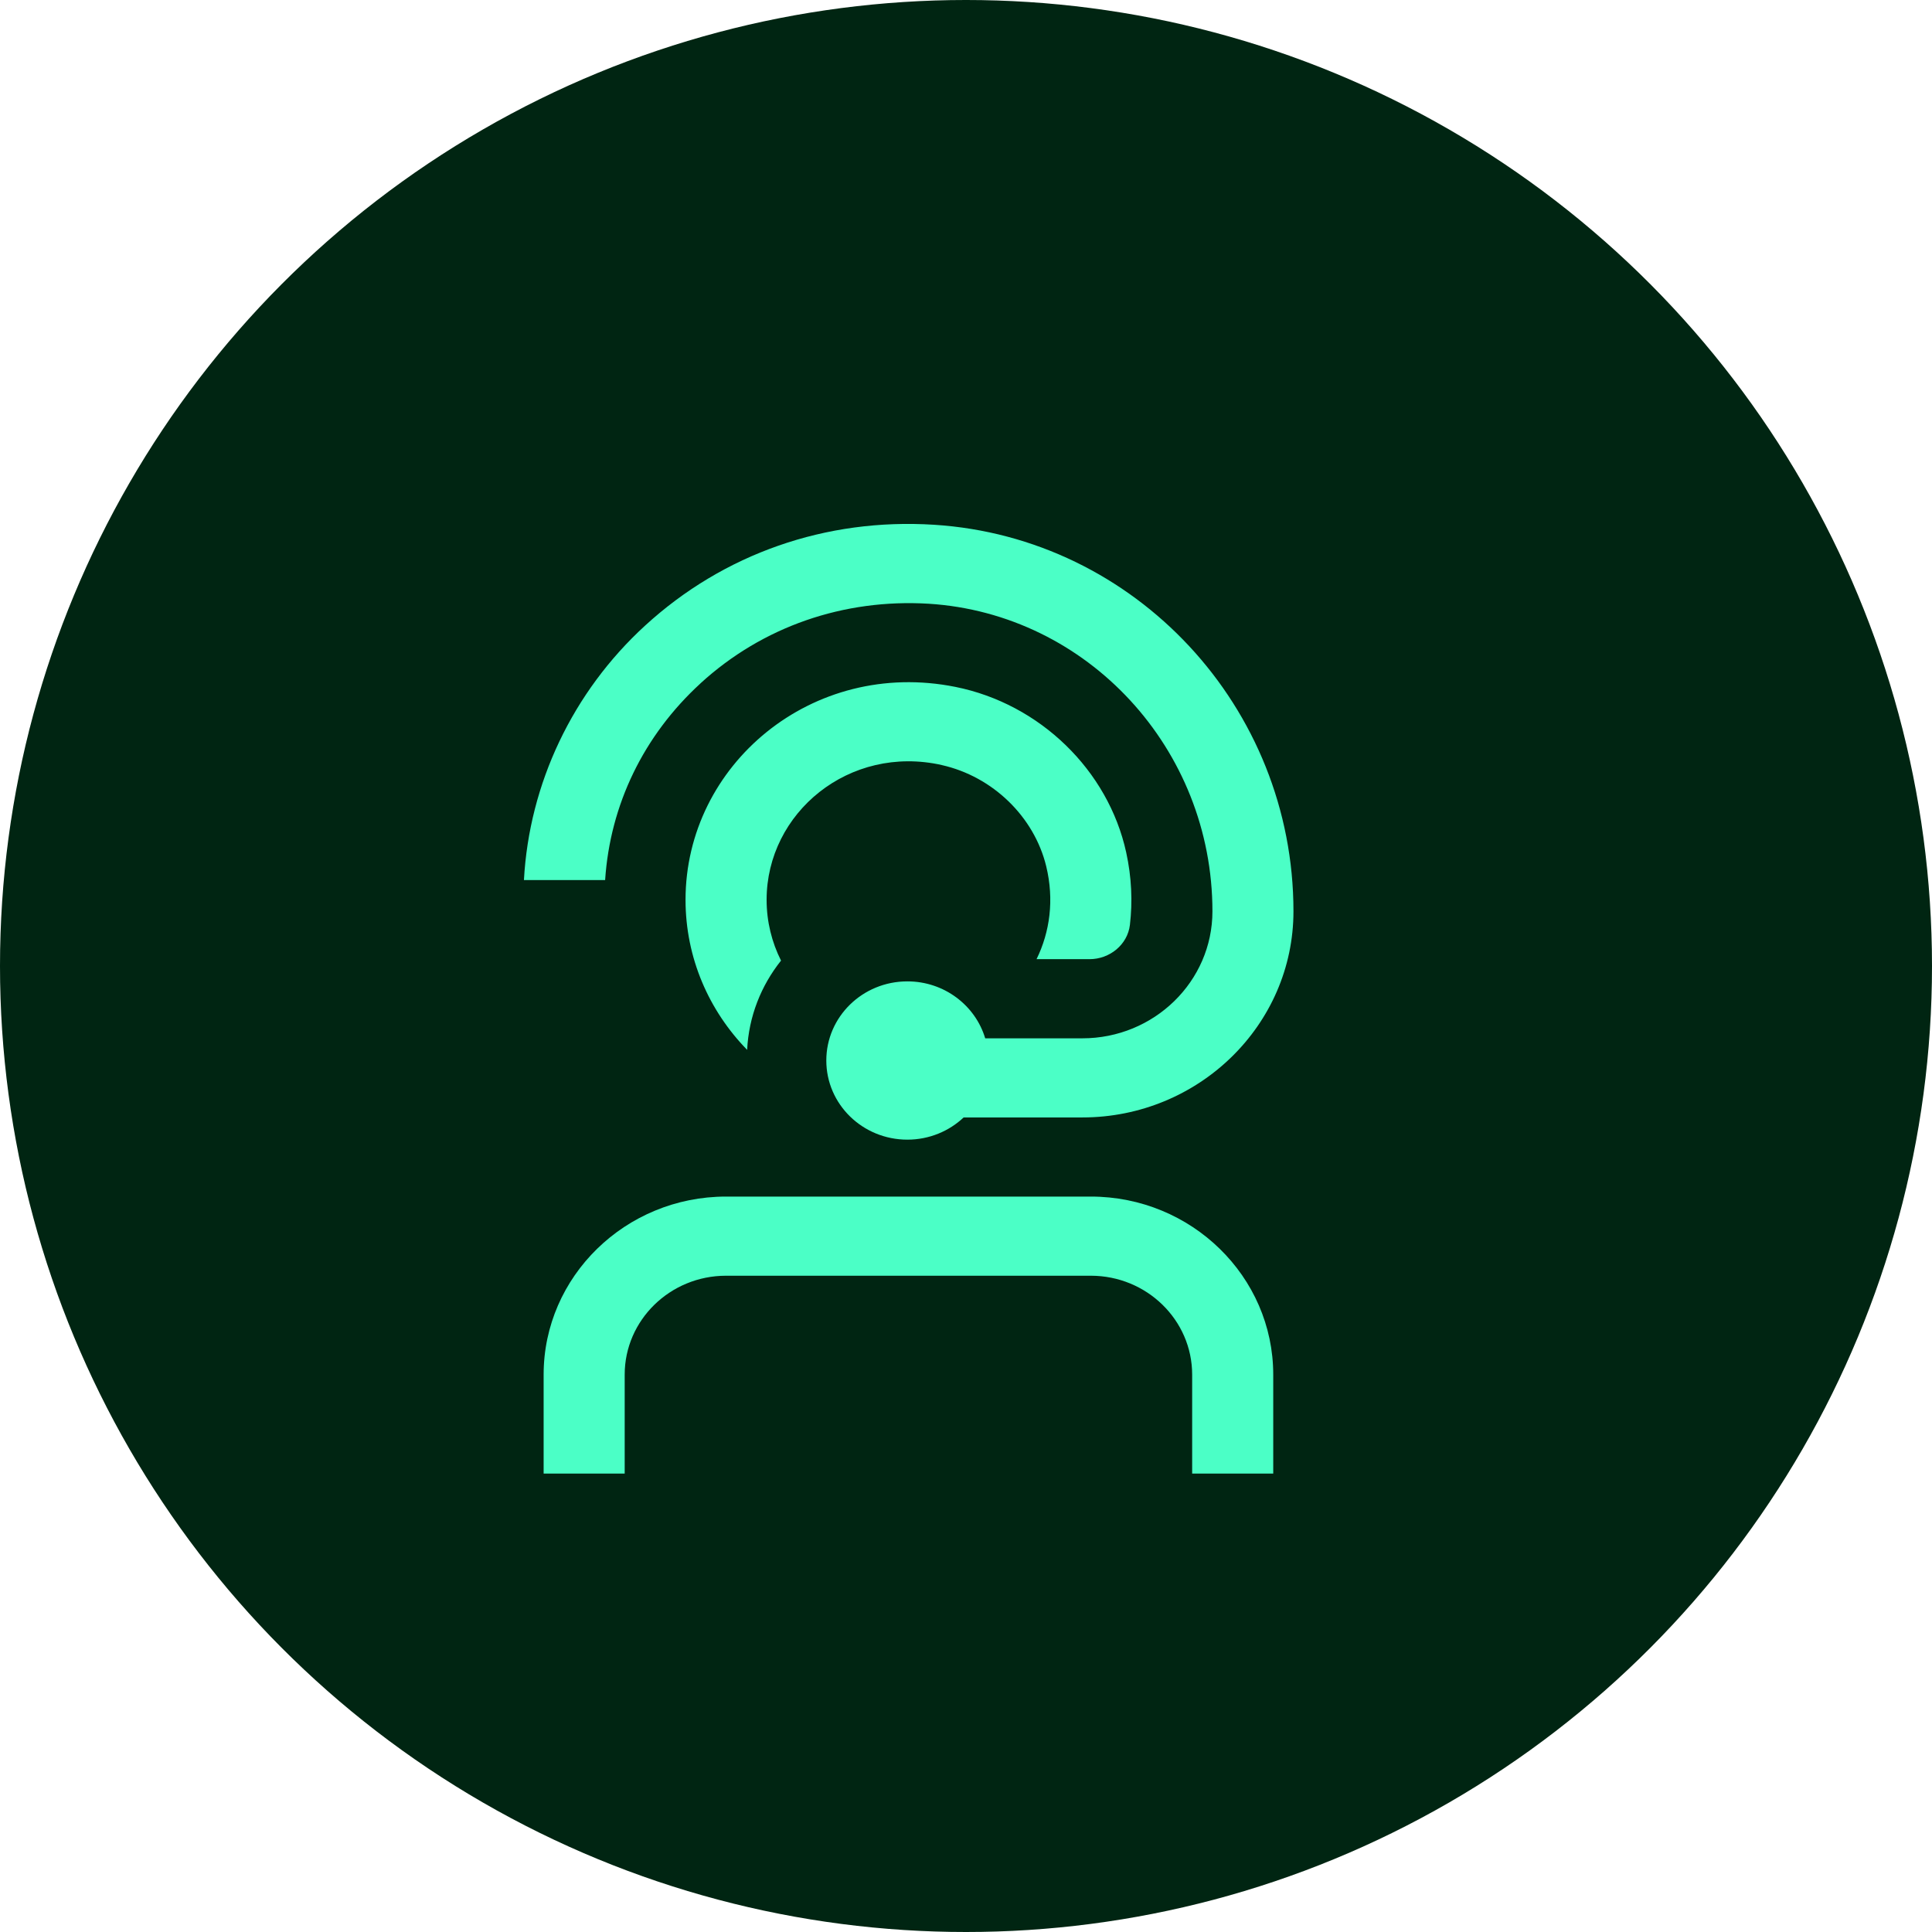
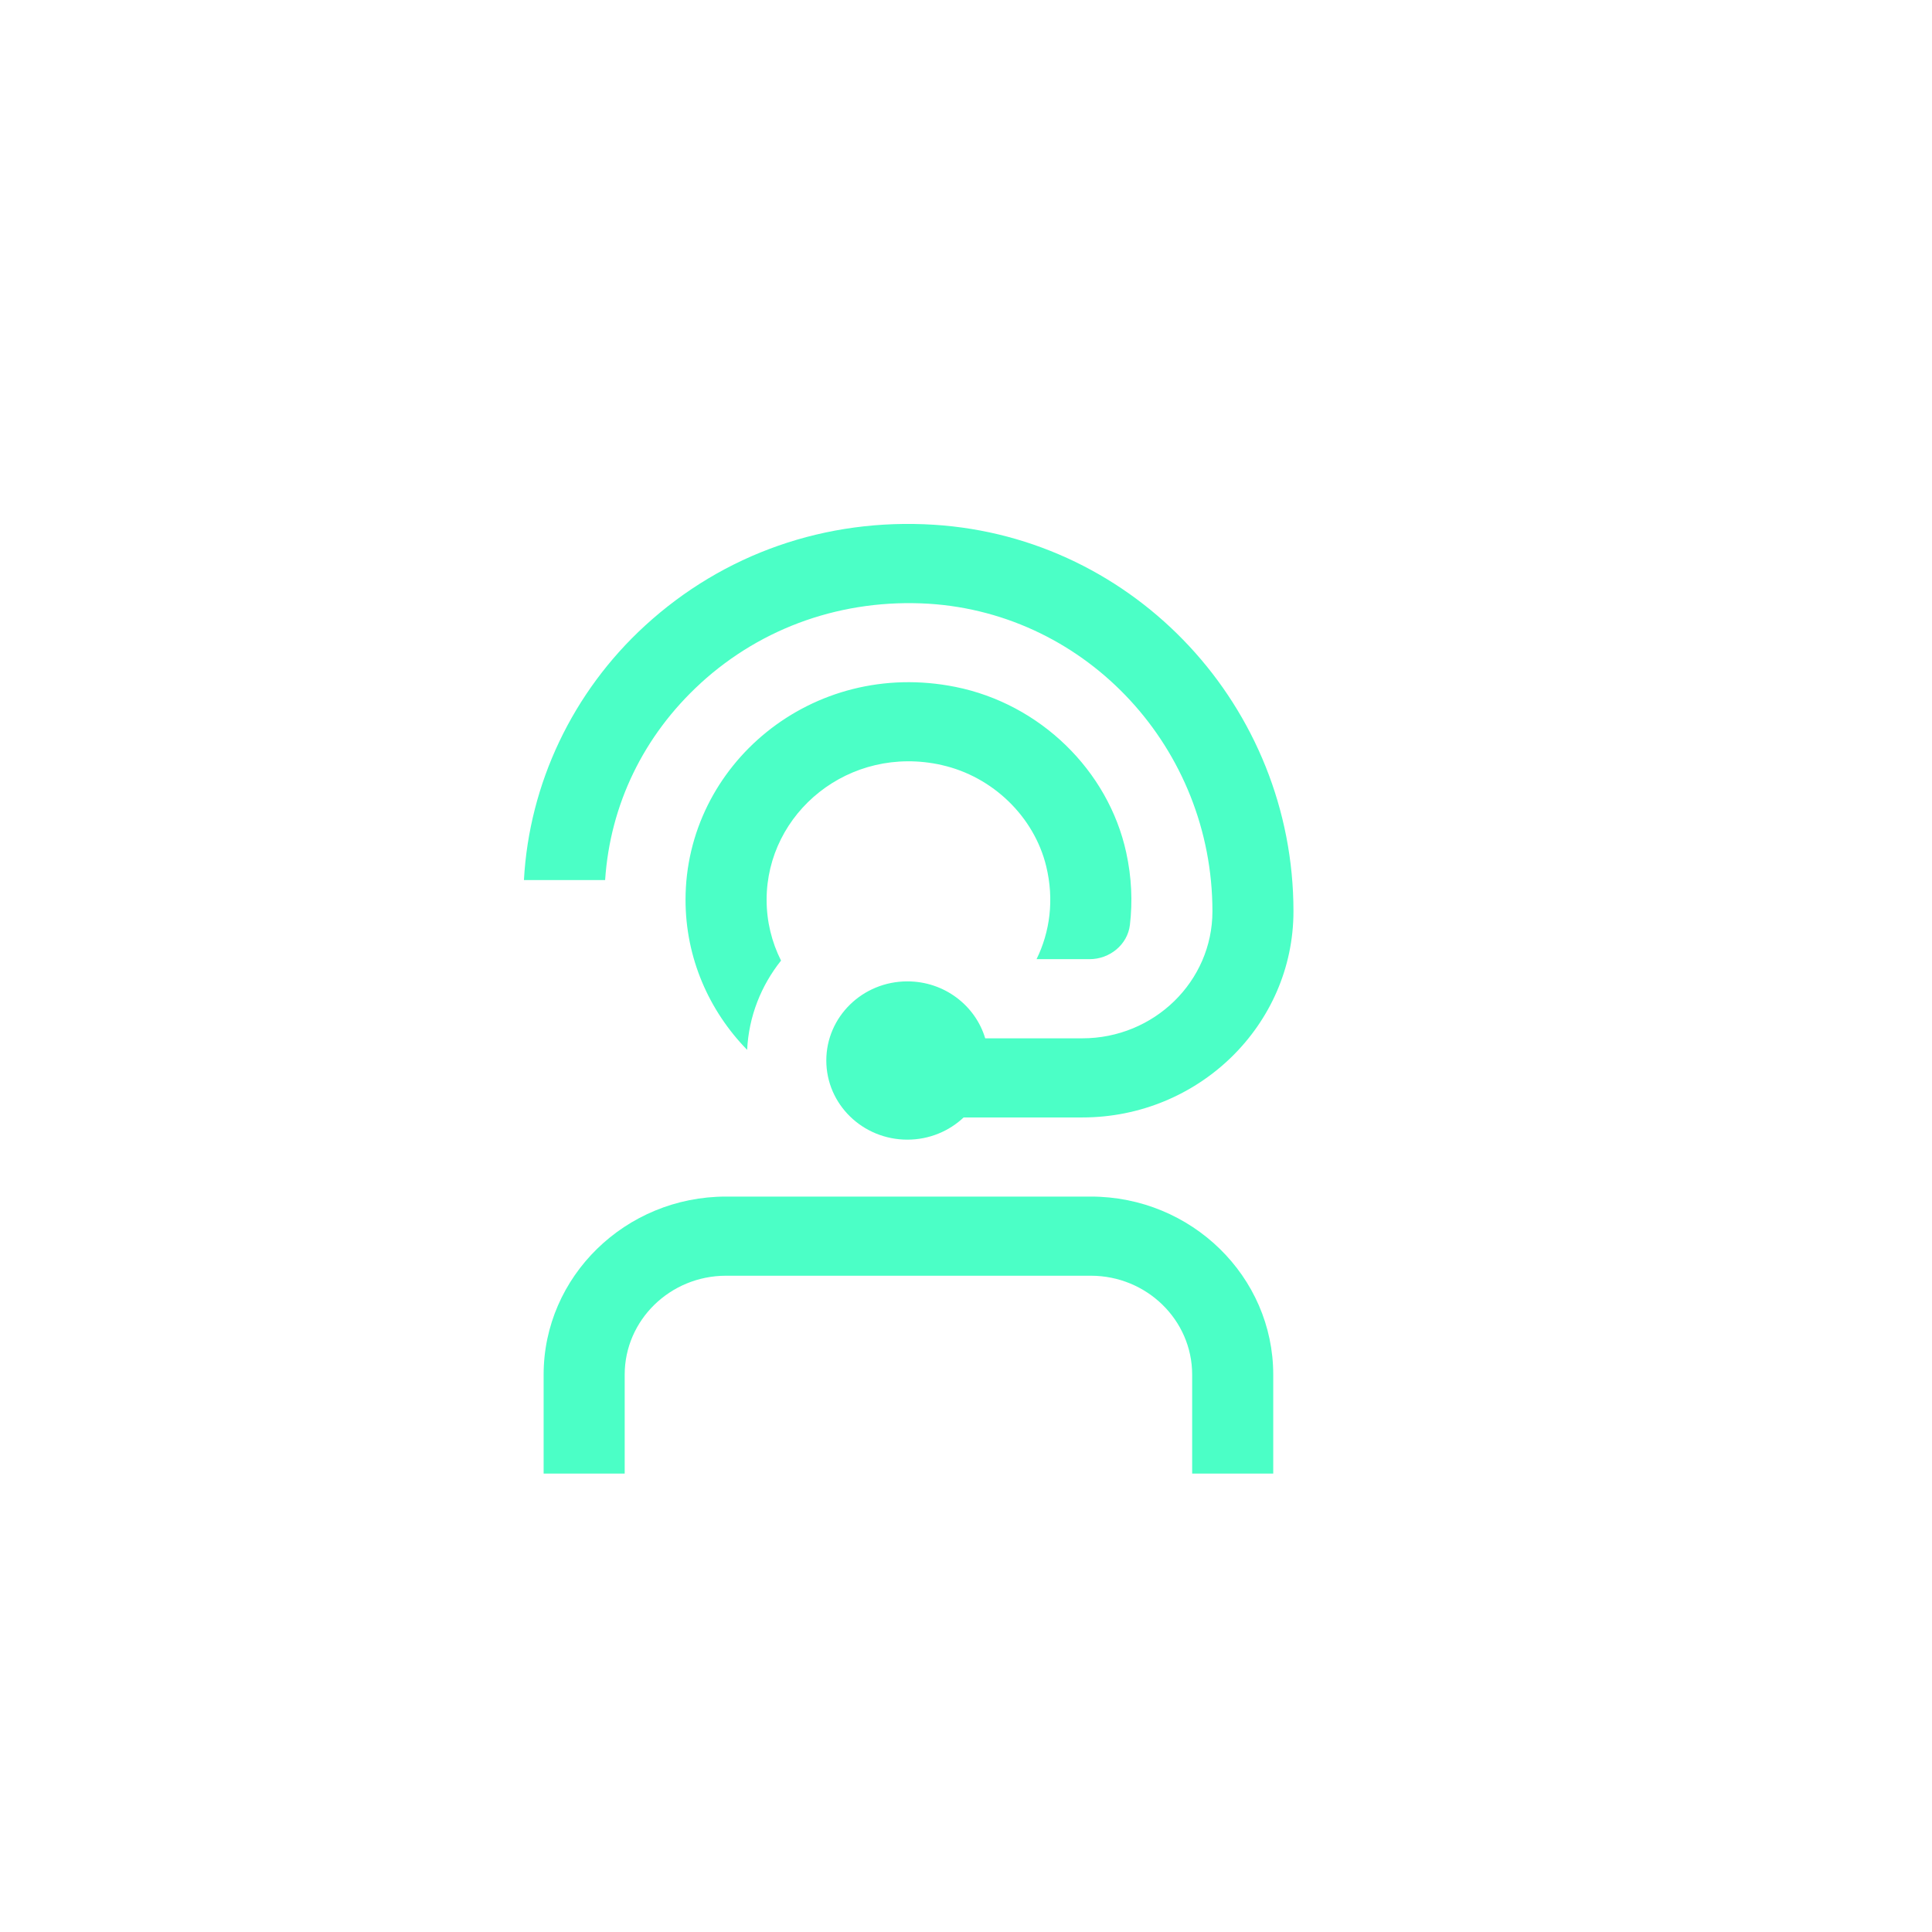
<svg xmlns="http://www.w3.org/2000/svg" width="118" height="118" viewBox="0 0 118 118" fill="none">
-   <circle cx="59" cy="59" r="59" fill="#002512" />
  <path d="M77.765 83.958V90H72.813V83.958C72.813 80.626 70.038 77.917 66.624 77.917H44.343C40.932 77.917 38.154 80.626 38.154 83.958V90H33.203V83.958C33.203 77.963 38.202 73.083 44.343 73.083H66.624C72.766 73.083 77.765 77.963 77.765 83.958ZM57.524 46.729C60.631 47.428 63.163 49.881 63.899 52.909C64.396 54.956 64.124 56.918 63.309 58.583H66.543C67.783 58.583 68.867 57.694 69.011 56.49C69.179 55.072 69.117 53.586 68.785 52.065C67.686 47.041 63.51 42.988 58.356 41.954C49.599 40.197 41.87 46.715 41.87 54.958C41.87 58.508 43.304 61.737 45.633 64.122C45.732 62.073 46.49 60.19 47.703 58.67C47.139 57.549 46.822 56.287 46.822 54.956C46.822 49.642 51.867 45.456 57.526 46.727L57.524 46.729ZM42.786 41.734C46.572 38.271 51.528 36.56 56.724 36.874C66.439 37.488 74.051 45.741 74.051 55.661C74.051 59.939 70.489 63.417 66.107 63.417H60.173C59.571 61.408 57.672 59.939 55.419 59.939C52.684 59.939 50.468 62.102 50.468 64.772C50.468 67.443 52.684 69.606 55.419 69.606C56.754 69.606 57.967 69.088 58.856 68.25H66.104C73.214 68.25 79 62.602 79 55.661C79.002 43.199 69.357 32.826 57.044 32.05C50.449 31.632 44.193 33.819 39.402 38.208C34.978 42.256 32.319 47.865 32 53.752H36.959C37.263 49.153 39.306 44.922 42.789 41.734H42.786Z" fill="#4BFFC6" />
</svg>